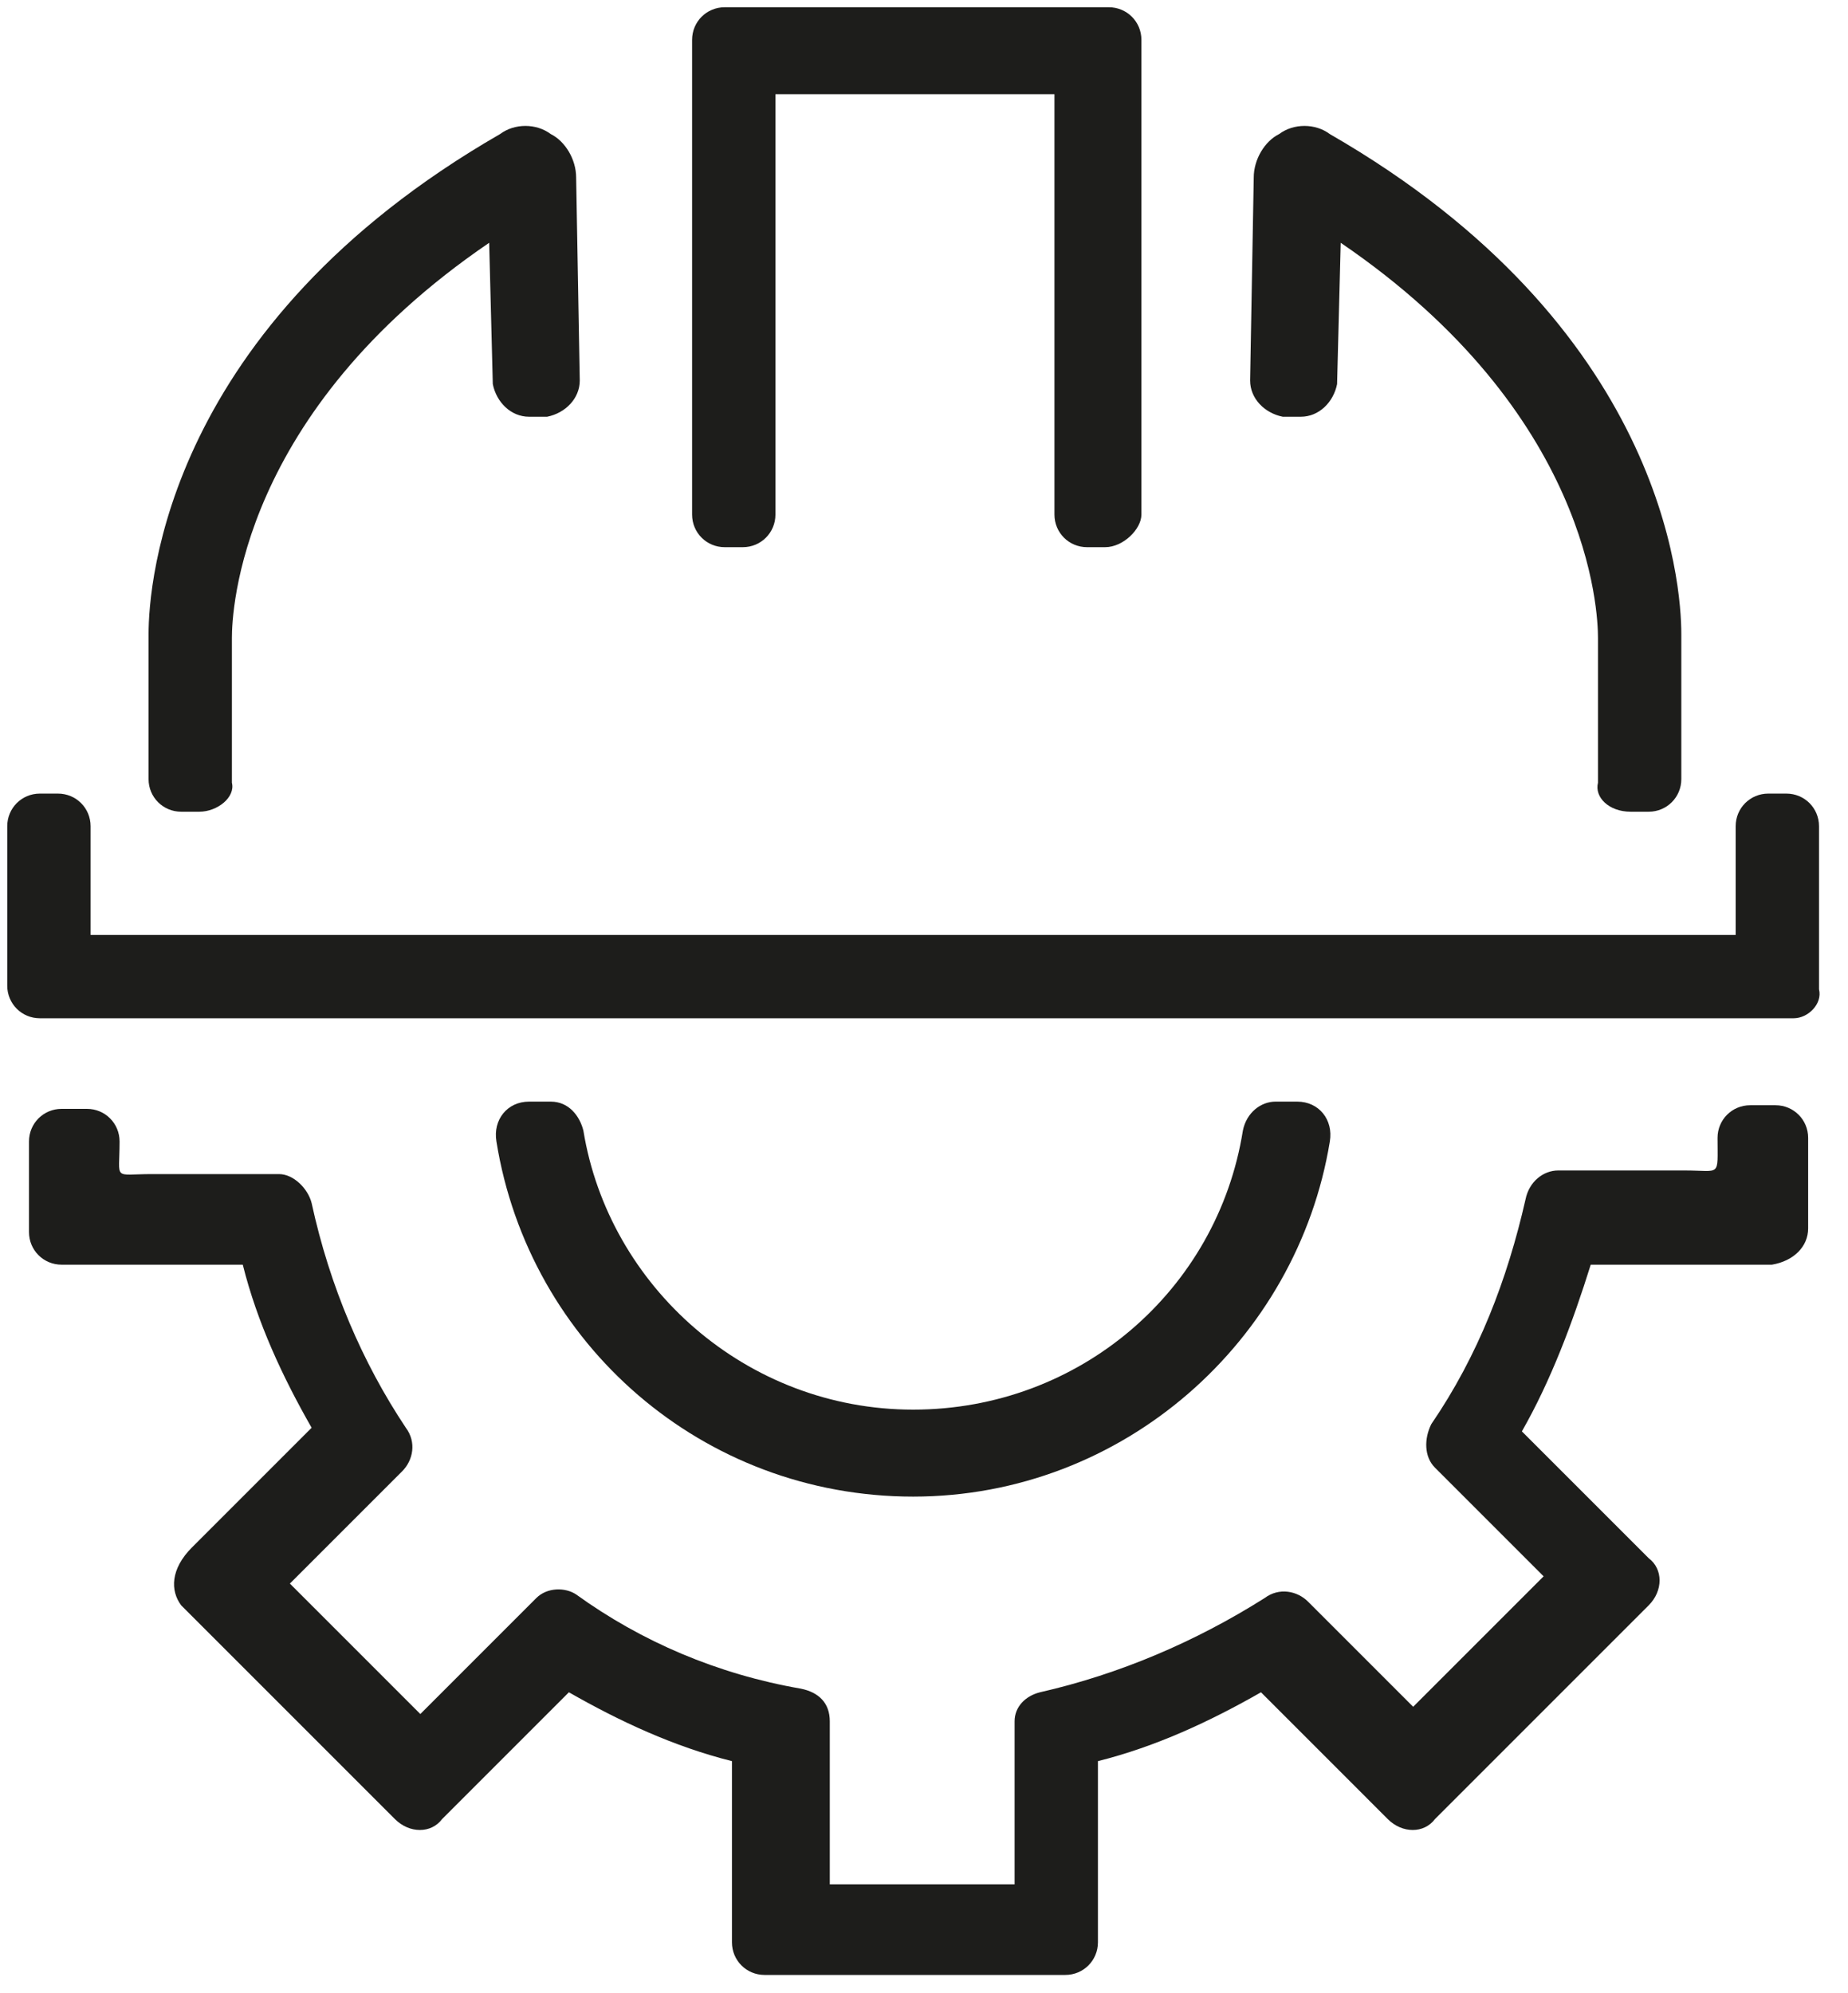
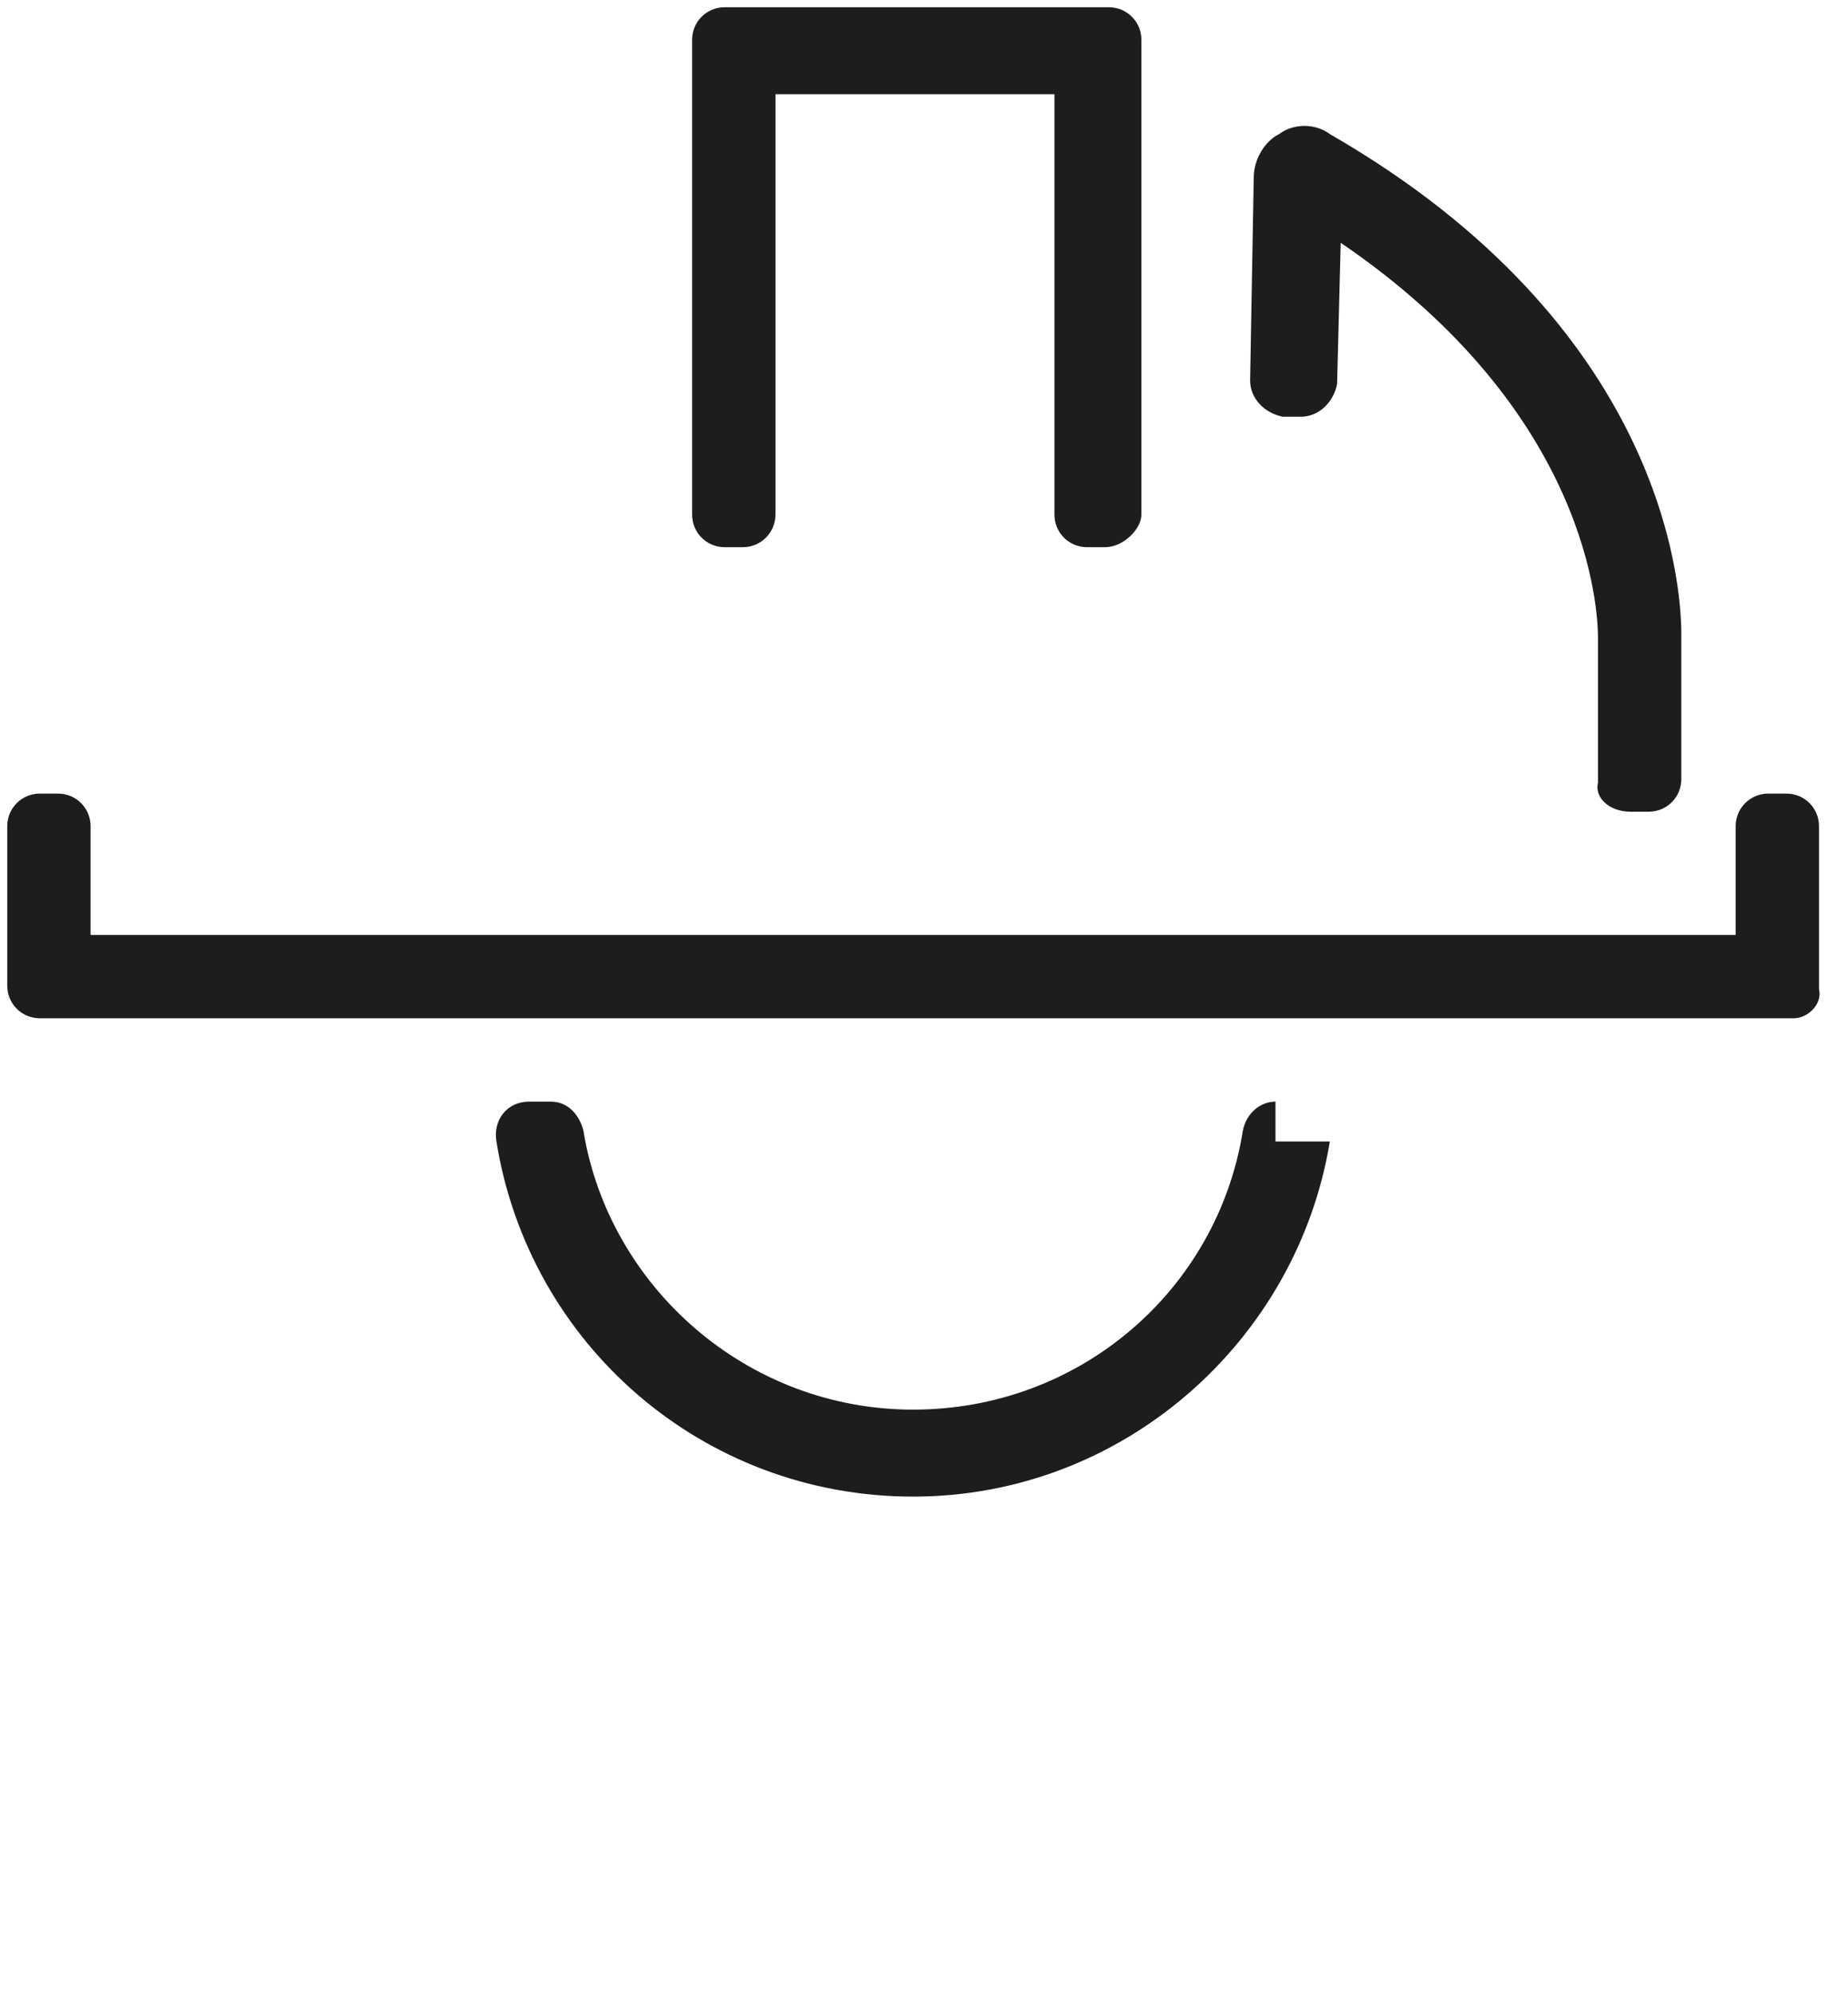
<svg xmlns="http://www.w3.org/2000/svg" width="51" height="55" viewBox="0 0 51 55" fill="none">
-   <path d="M35.2 30.4C34.8 30.4 34.4 30.7 34.3 31.2C33.6 35.6 29.8 38.9 25.2 38.9C20.6 38.9 16.8 35.5 16.1 31.2C16 30.8 15.7 30.4 15.2 30.4H14.6C14 30.4 13.6 30.9 13.7 31.5C14.6 37.1 19.4 41.3 25.2 41.3C31 41.3 35.8 37 36.7 31.5C36.8 30.9 36.4 30.4 35.8 30.4H35.2Z" fill="#1D1D1B" />
-   <path d="M49.9 33.9V31.4C49.9 30.9 49.5 30.5 49 30.5H48.3C47.8 30.5 47.4 30.9 47.4 31.4C47.4 32.5 47.5 32.3 46.5 32.3H43C42.6 32.3 42.2 32.6 42.1 33.1C41.6 35.3 40.8 37.4 39.5 39.3C39.3 39.7 39.3 40.2 39.6 40.5L42.6 43.5L39 47.1L37.7 45.8L37.2 45.3L36.1 44.2C35.8 43.9 35.3 43.8 34.9 44.1C33 45.3 30.9 46.2 28.7 46.7C28.3 46.8 28 47.1 28 47.5V49.2V52H22.9V47.5C22.9 47 22.6 46.7 22.1 46.6C19.8 46.2 17.7 45.3 15.9 44C15.6 43.8 15.1 43.8 14.8 44.1L11.6 47.3L8 43.7L10 41.7L11.1 40.6C11.4 40.3 11.5 39.8 11.2 39.4C10 37.6 9.1 35.5 8.6 33.2C8.5 32.8 8.1 32.4 7.7 32.4H6.1H4.2C3.1 32.4 3.3 32.6 3.3 31.5C3.3 31 2.9 30.6 2.4 30.6H1.7C1.2 30.6 0.8 31 0.8 31.5V34C0.8 34.5 1.2 34.9 1.7 34.9H6.7C7.1 36.5 7.8 38 8.6 39.4L5.3 42.7C4.7 43.3 4.7 43.9 5 44.3L10.9 50.2C11.3 50.6 11.9 50.6 12.2 50.2L15.7 46.7C17.1 47.5 18.6 48.2 20.2 48.6V53.6C20.2 54.1 20.6 54.5 21.1 54.5H29.4C29.9 54.5 30.3 54.1 30.3 53.6V48.6C31.9 48.2 33.4 47.5 34.8 46.7L38.3 50.2C38.7 50.6 39.3 50.6 39.6 50.2L45.5 44.3C45.9 43.9 45.9 43.3 45.5 43L42 39.5C42.8 38.1 43.4 36.5 43.9 34.9C43.9 34.9 47.2 34.9 48.9 34.9C49.5 34.8 49.9 34.4 49.9 33.9Z" fill="#1D1D1B" />
+   <path d="M35.2 30.4C34.8 30.4 34.4 30.7 34.3 31.2C33.6 35.6 29.8 38.9 25.2 38.9C20.6 38.9 16.8 35.5 16.1 31.2C16 30.8 15.7 30.4 15.2 30.4H14.6C14 30.4 13.6 30.9 13.7 31.5C14.6 37.1 19.4 41.3 25.2 41.3C31 41.3 35.8 37 36.7 31.5H35.2Z" fill="#1D1D1B" />
  <path d="M49.5 28.1H1.1C0.6 28.1 0.2 27.7 0.2 27.2V22.8C0.2 22.3 0.6 21.9 1.1 21.9H1.6C2.1 21.9 2.5 22.3 2.5 22.8V25.8H47.9V22.8C47.9 22.3 48.3 21.9 48.8 21.9H49.3C49.8 21.9 50.2 22.3 50.2 22.8V27.3C50.3 27.7 49.9 28.1 49.5 28.1Z" fill="#1D1D1B" />
  <path d="M30.5 15.1H30C29.5 15.1 29.1 14.7 29.1 14.2V2.6H21.4V14.2C21.4 14.7 21 15.1 20.5 15.1H20C19.5 15.1 19.1 14.7 19.1 14.2V1.1C19.1 0.6 19.5 0.2 20 0.2H30.6C31.1 0.2 31.5 0.6 31.5 1.1V14.2C31.5 14.6 31 15.1 30.5 15.1Z" fill="#1D1D1B" />
-   <path d="M5.5 22.4H5C4.5 22.4 4.1 22 4.1 21.5V17.5C4.1 16.1 4.6 9 13.8 3.7C14.2 3.4 14.8 3.4 15.2 3.7C15.6 3.9 15.9 4.4 15.9 4.9L16 10.5C16 11 15.6 11.4 15.1 11.5H14.6C14.1 11.5 13.7 11.1 13.6 10.6L13.5 6.7C6.6 11.4 6.4 16.9 6.4 17.6V21.6C6.5 22 6 22.4 5.5 22.4Z" fill="#1D1D1B" />
  <path d="M45 22.4H45.5C46 22.4 46.4 22 46.4 21.5V17.5C46.4 16.1 45.9 9 36.7 3.7C36.3 3.4 35.7 3.4 35.3 3.7C34.9 3.9 34.6 4.4 34.6 4.9L34.5 10.5C34.5 11 34.9 11.4 35.4 11.5H35.9C36.4 11.5 36.8 11.1 36.9 10.6L37 6.7C43.9 11.4 44.1 16.9 44.1 17.6V21.6C44 22 44.4 22.4 45 22.4Z" fill="#1D1D1B" />
</svg>